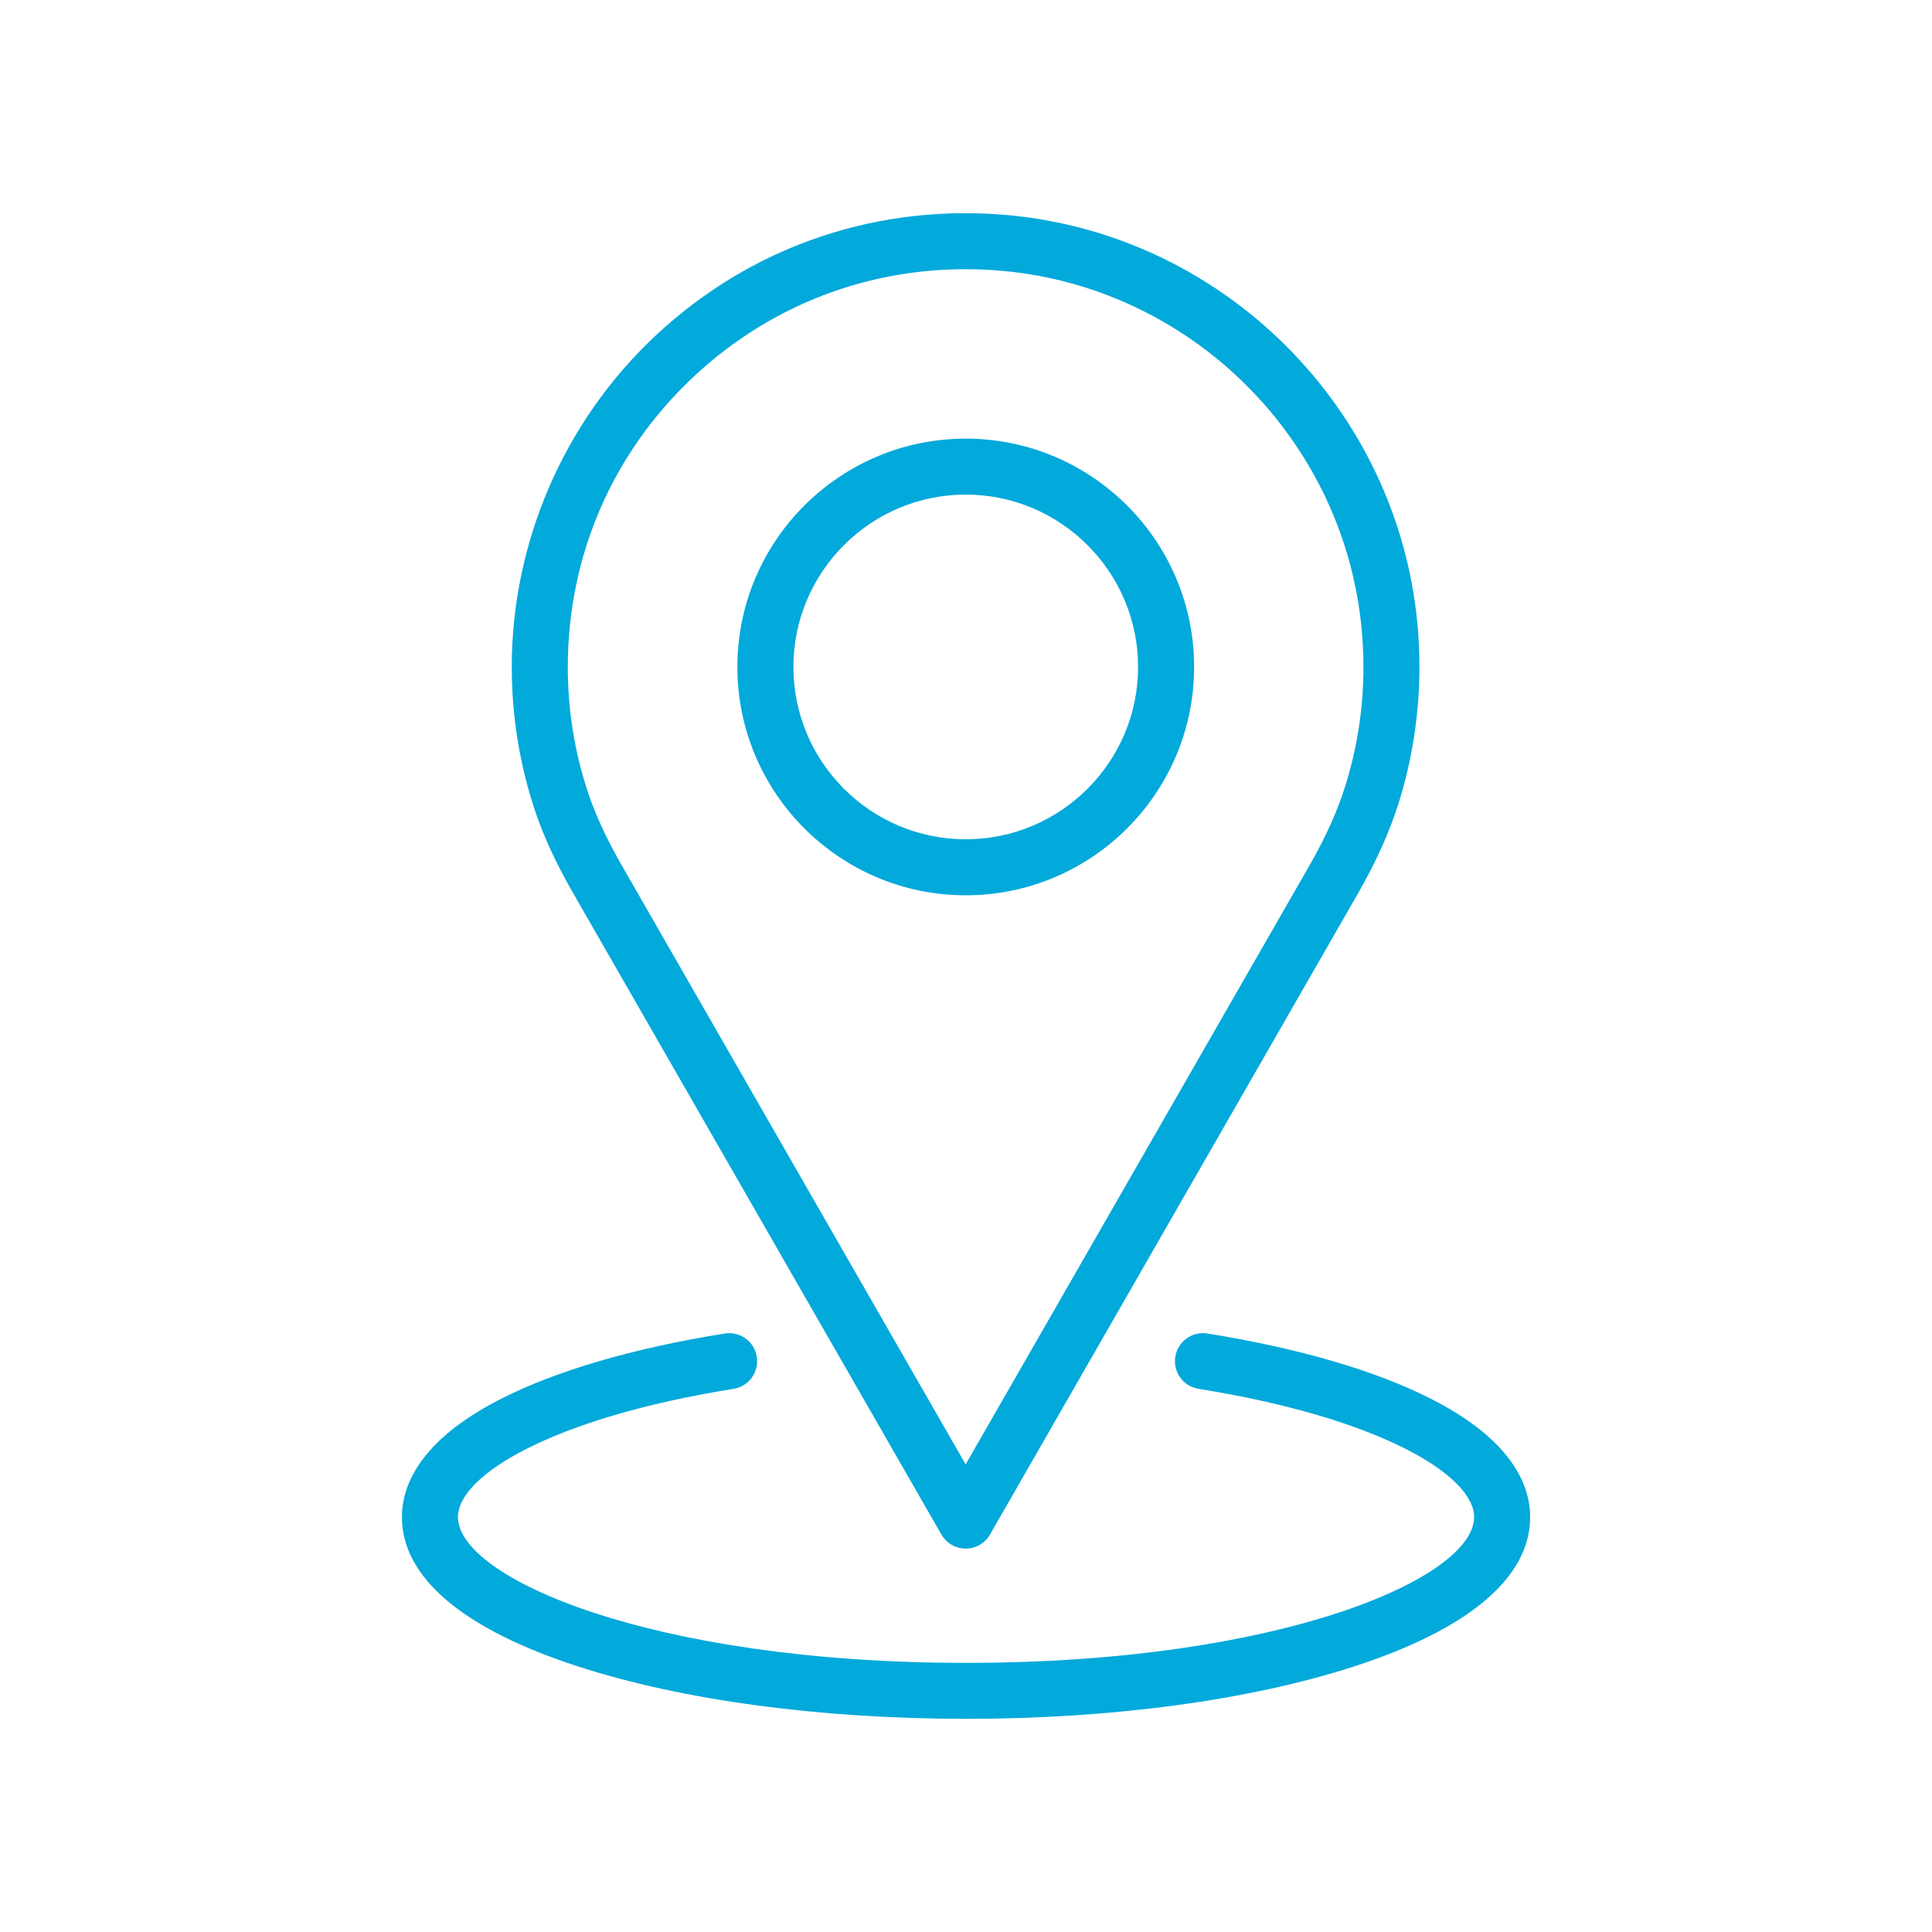
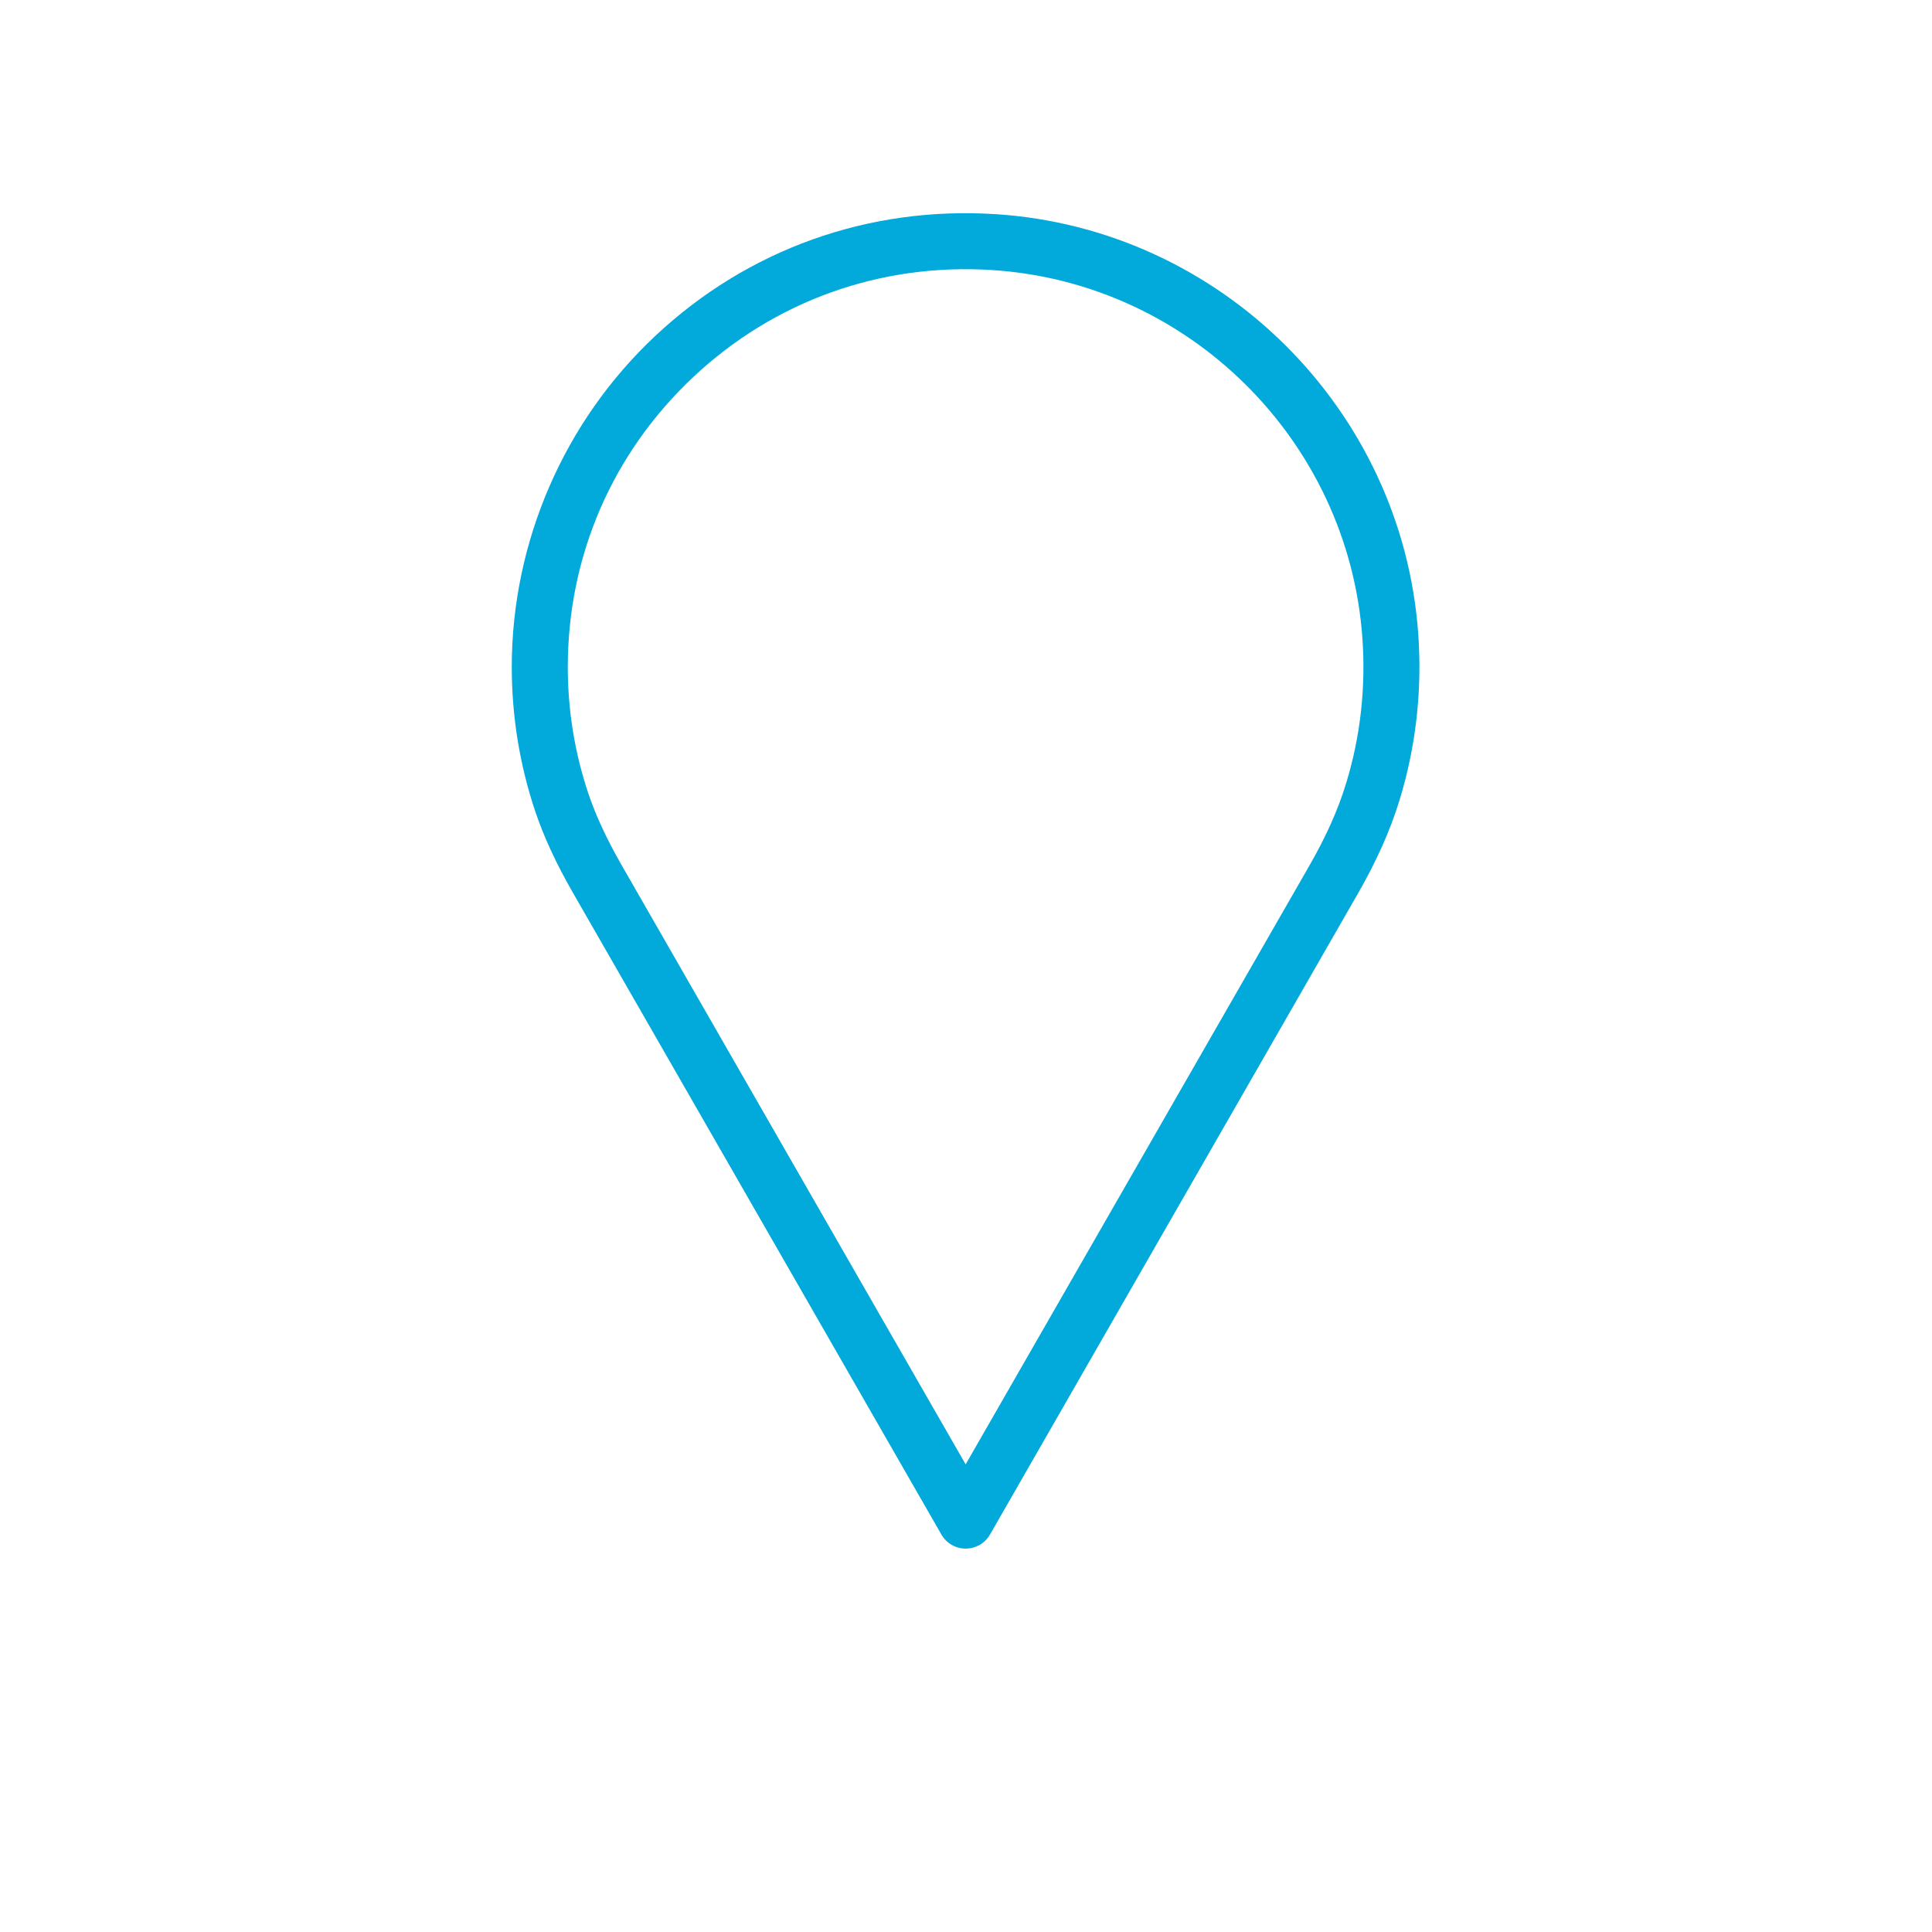
<svg xmlns="http://www.w3.org/2000/svg" width="27" height="27" viewBox="0 0 27 27" fill="none">
  <g id="Location">
-     <path id="Vector" d="M13.501 24.021C11.459 24.021 9.535 23.761 8.082 23.29C6.47 22.768 5.617 22.045 5.617 21.201C5.617 20.77 5.856 20.134 6.992 19.554C7.768 19.157 8.852 18.84 10.128 18.636C10.342 18.602 10.543 18.747 10.576 18.961C10.61 19.174 10.465 19.375 10.252 19.409C7.723 19.814 6.4 20.617 6.4 21.202C6.4 22.052 9.101 23.239 13.501 23.239C17.9 23.239 20.601 22.053 20.601 21.202C20.601 20.617 19.278 19.814 16.749 19.409C16.536 19.375 16.391 19.174 16.425 18.961C16.459 18.747 16.66 18.602 16.873 18.636C18.148 18.84 19.233 19.157 20.009 19.554C21.145 20.134 21.384 20.77 21.384 21.201C21.384 22.045 20.531 22.768 18.919 23.29C17.466 23.761 15.542 24.021 13.501 24.021Z" fill="#02A9DB" />
    <path id="Vector_2" d="M13.495 21.642C13.355 21.642 13.226 21.567 13.156 21.445L8.006 12.475C7.771 12.066 7.598 11.691 7.477 11.33C7.262 10.684 7.152 10.009 7.152 9.321C7.152 7.575 7.883 5.889 9.157 4.695C10.449 3.483 12.139 2.879 13.915 2.993C17.055 3.195 19.594 5.715 19.82 8.854C19.877 9.65 19.788 10.435 19.557 11.188C19.427 11.609 19.238 12.033 18.978 12.486L13.835 21.446C13.765 21.567 13.636 21.642 13.495 21.642ZM8.684 12.085L13.495 20.465L18.299 12.097C18.53 11.695 18.697 11.322 18.809 10.957C19.012 10.298 19.09 9.608 19.039 8.91C18.841 6.159 16.617 3.951 13.865 3.774C12.307 3.674 10.825 4.204 9.692 5.266C8.559 6.329 7.935 7.769 7.935 9.321C7.935 9.925 8.031 10.517 8.22 11.082C8.324 11.393 8.476 11.721 8.684 12.085Z" fill="#02A9DB" />
-     <path id="Vector_3" d="M13.496 12.512C11.737 12.512 10.305 11.081 10.305 9.321C10.305 7.561 11.736 6.13 13.496 6.13C15.256 6.13 16.688 7.561 16.688 9.321C16.688 11.08 15.256 12.512 13.496 12.512ZM13.496 6.912C12.168 6.912 11.088 7.993 11.088 9.321C11.088 10.649 12.168 11.729 13.496 11.729C14.824 11.729 15.905 10.649 15.905 9.321C15.905 7.993 14.824 6.912 13.496 6.912Z" fill="#02A9DB" />
  </g>
</svg>